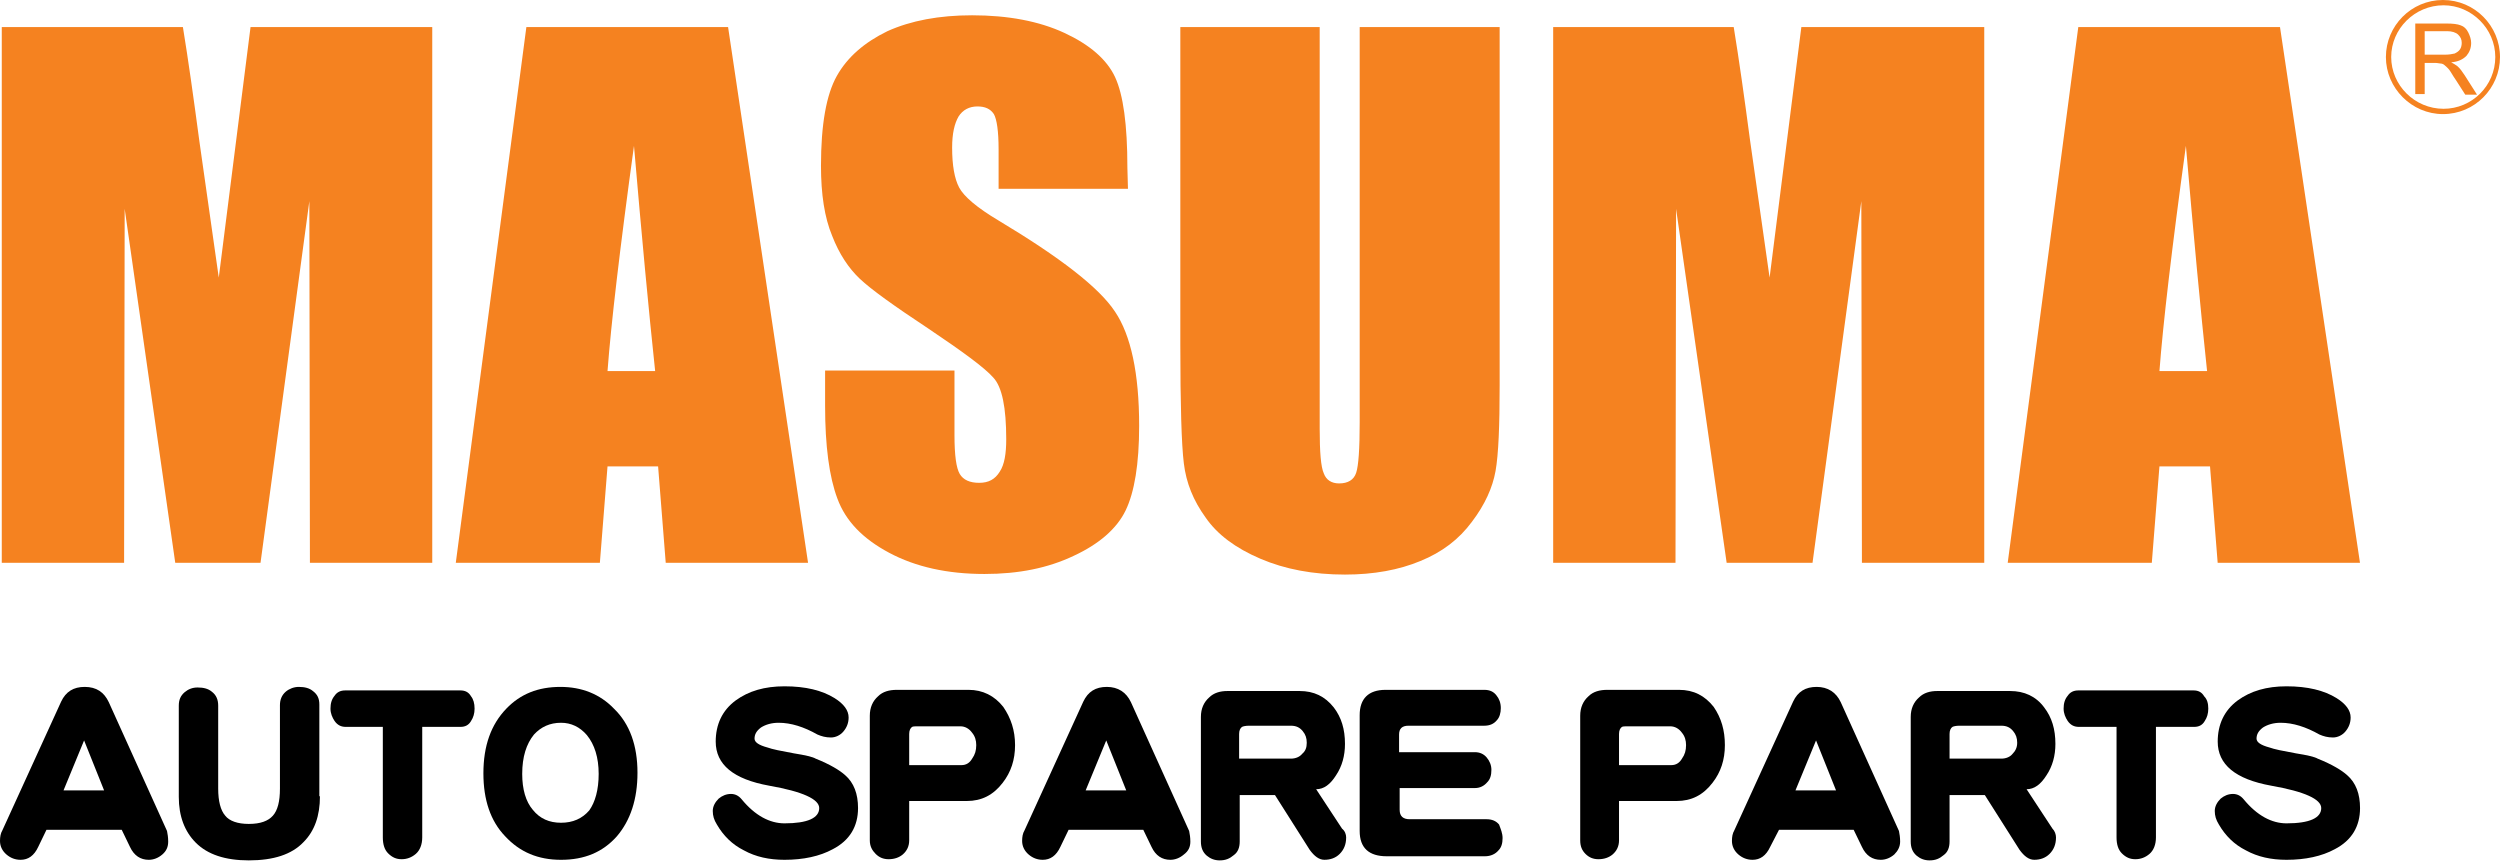
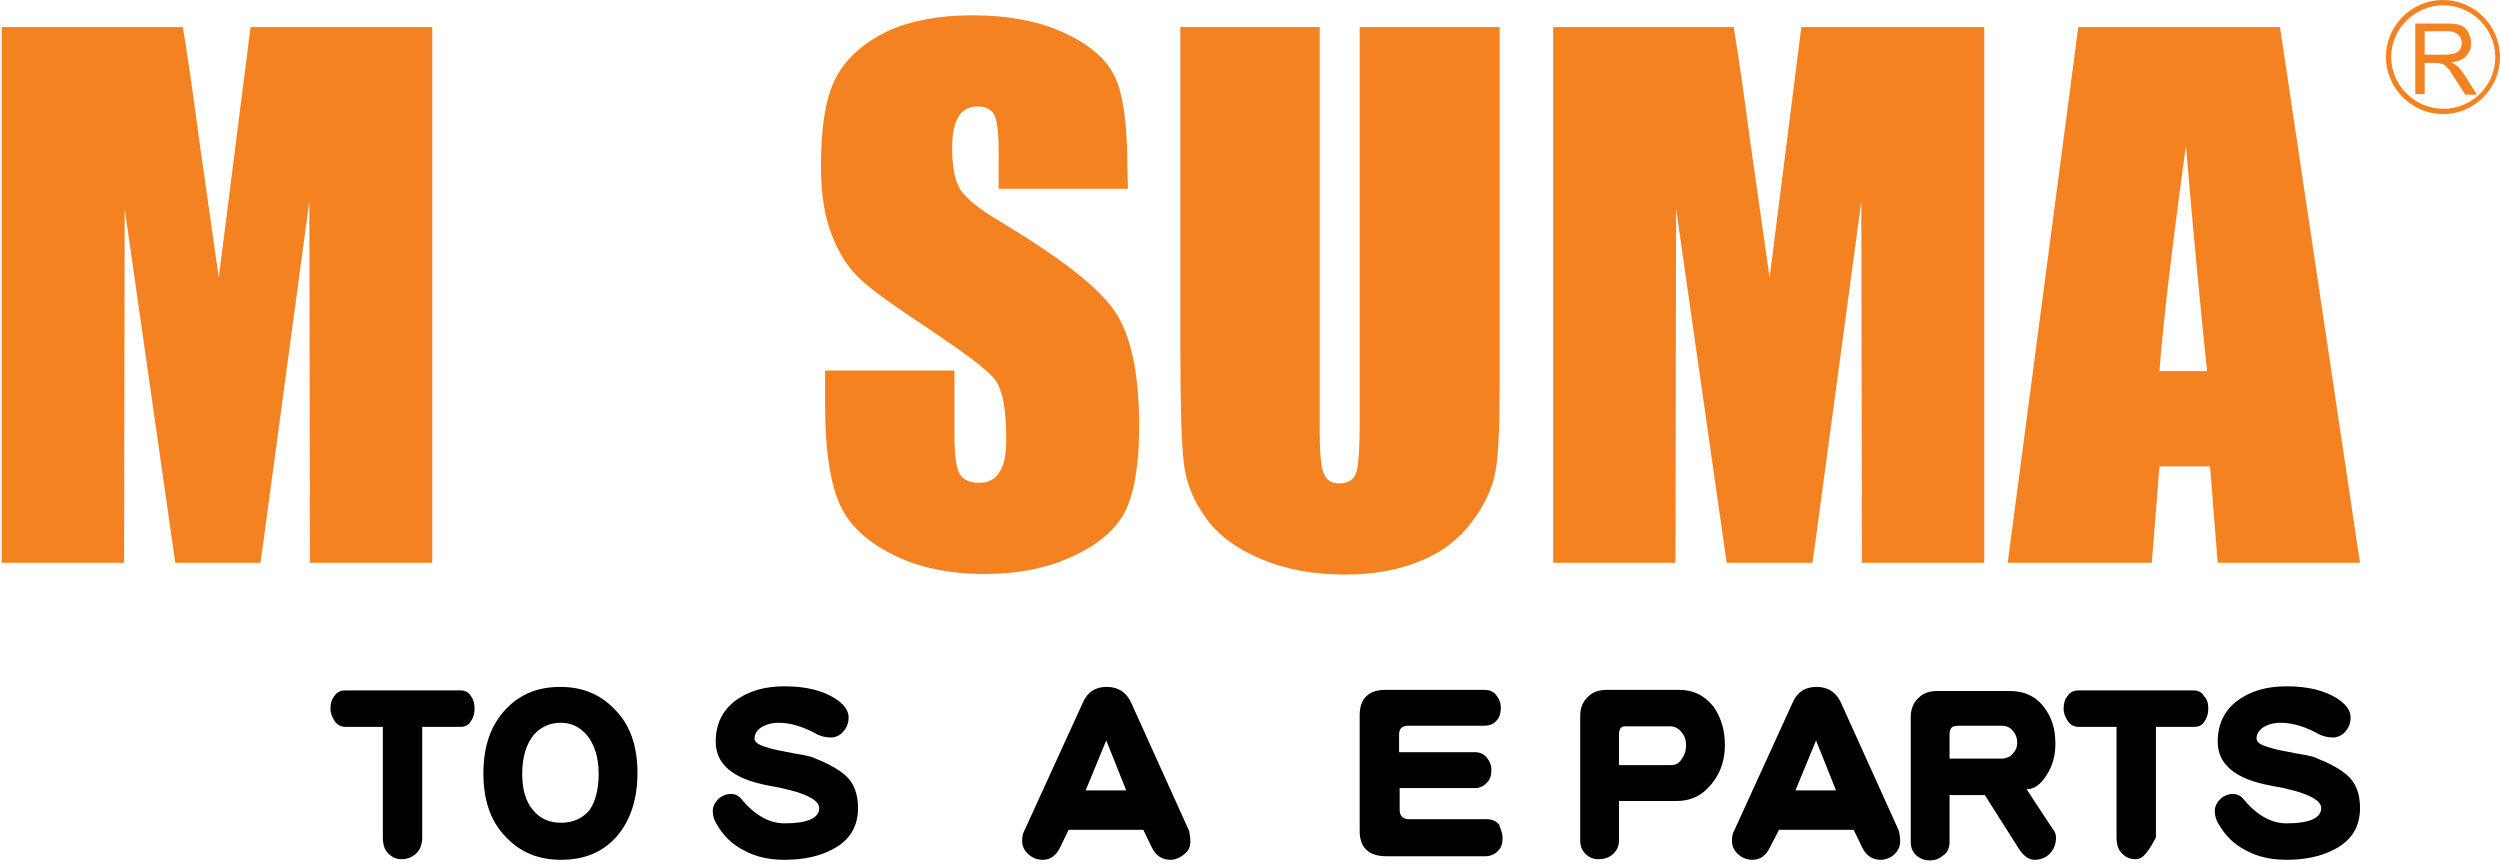
<svg xmlns="http://www.w3.org/2000/svg" width="130" height="45" viewBox="0 0 130 45" fill="none">
-   <path d="M8.746 43.762C8.746 44.037 8.654 44.251 8.44 44.434C8.226 44.618 7.982 44.71 7.737 44.71C7.309 44.71 6.972 44.496 6.758 44.037L6.33 43.15H2.416L1.988 44.037C1.774 44.496 1.468 44.71 1.07 44.71C0.795 44.71 0.55 44.618 0.336 44.434C0.122 44.251 0 44.006 0 43.731C0 43.517 0.031 43.334 0.122 43.181L3.18 36.483C3.425 35.964 3.823 35.719 4.404 35.719C5.015 35.719 5.413 35.994 5.657 36.514L8.685 43.211C8.716 43.364 8.746 43.548 8.746 43.762ZM5.413 41.101L4.373 38.502L3.303 41.101H5.413Z" fill="black" />
-   <path d="M16.637 41.407C16.637 42.416 16.361 43.211 15.78 43.792C15.169 44.434 14.221 44.74 12.936 44.74C11.713 44.74 10.796 44.434 10.184 43.823C9.603 43.242 9.297 42.447 9.297 41.438V36.697C9.297 36.392 9.389 36.178 9.603 35.994C9.787 35.841 10.001 35.749 10.276 35.749C10.582 35.749 10.826 35.811 11.01 35.964C11.254 36.147 11.346 36.392 11.346 36.697V41.009C11.346 41.652 11.469 42.141 11.713 42.416C11.927 42.691 12.355 42.844 12.936 42.844C13.548 42.844 13.946 42.691 14.19 42.416C14.435 42.141 14.557 41.682 14.557 41.009V36.667C14.557 36.392 14.649 36.147 14.863 35.964C15.046 35.811 15.291 35.719 15.536 35.719C15.842 35.719 16.086 35.78 16.27 35.933C16.514 36.116 16.606 36.331 16.606 36.636V41.407H16.637Z" fill="black" />
  <path d="M24.678 36.85C24.678 37.095 24.616 37.309 24.494 37.493C24.372 37.707 24.188 37.798 23.944 37.798H21.956V43.548C21.956 43.915 21.834 44.221 21.62 44.404C21.405 44.587 21.161 44.679 20.886 44.679C20.61 44.679 20.396 44.587 20.182 44.373C19.999 44.19 19.907 43.915 19.907 43.548V37.798H17.98C17.736 37.798 17.552 37.707 17.399 37.493C17.277 37.309 17.185 37.095 17.185 36.85C17.185 36.575 17.247 36.361 17.399 36.178C17.522 35.994 17.705 35.902 17.95 35.902H23.944C24.188 35.902 24.372 35.994 24.494 36.208C24.616 36.361 24.678 36.575 24.678 36.85Z" fill="black" />
  <path d="M33.149 40.184C33.149 41.56 32.782 42.661 32.079 43.486C31.345 44.312 30.397 44.71 29.174 44.71C27.981 44.71 27.033 44.312 26.268 43.486C25.504 42.691 25.137 41.59 25.137 40.214C25.137 38.777 25.534 37.676 26.329 36.85C27.064 36.086 27.981 35.719 29.143 35.719C30.244 35.719 31.192 36.086 31.926 36.85C32.752 37.645 33.149 38.777 33.149 40.184ZM31.131 40.245C31.131 39.389 30.917 38.716 30.519 38.227C30.152 37.798 29.694 37.584 29.174 37.584C28.593 37.584 28.134 37.798 27.767 38.196C27.369 38.685 27.155 39.358 27.155 40.245C27.155 41.04 27.339 41.682 27.706 42.11C28.073 42.569 28.562 42.783 29.174 42.783C29.785 42.783 30.274 42.569 30.642 42.141C30.947 41.713 31.131 41.071 31.131 40.245Z" fill="black" />
  <path d="M44.618 42.019C44.618 42.967 44.19 43.7 43.303 44.159C42.63 44.526 41.774 44.71 40.795 44.71C40 44.71 39.297 44.557 38.685 44.22C38.073 43.914 37.615 43.456 37.278 42.875C37.125 42.63 37.064 42.416 37.064 42.171C37.064 41.927 37.187 41.713 37.37 41.529C37.553 41.376 37.768 41.285 38.012 41.285C38.226 41.285 38.41 41.376 38.563 41.56C39.266 42.416 40.031 42.814 40.795 42.814C41.988 42.814 42.599 42.538 42.599 42.019C42.599 41.56 41.743 41.162 40 40.856C38.135 40.52 37.217 39.755 37.217 38.563C37.217 37.676 37.553 36.942 38.257 36.422C38.93 35.933 39.755 35.688 40.795 35.688C41.896 35.688 42.752 35.902 43.395 36.3C43.884 36.606 44.128 36.942 44.128 37.309C44.128 37.584 44.037 37.829 43.853 38.043C43.7 38.226 43.456 38.349 43.211 38.349C42.936 38.349 42.722 38.288 42.508 38.196C41.804 37.798 41.132 37.584 40.489 37.584C40.122 37.584 39.816 37.676 39.572 37.829C39.327 38.012 39.236 38.196 39.236 38.41C39.236 38.593 39.45 38.746 39.908 38.869C40.153 38.96 40.612 39.052 41.284 39.174C41.865 39.266 42.263 39.358 42.416 39.45C43.18 39.755 43.67 40.061 43.945 40.306C44.404 40.703 44.618 41.285 44.618 42.019Z" fill="black" />
-   <path d="M52.783 38.746C52.783 39.511 52.569 40.153 52.141 40.704C51.651 41.346 51.04 41.652 50.275 41.652H47.278V43.7C47.278 44.006 47.156 44.251 46.942 44.434C46.758 44.587 46.514 44.679 46.208 44.679C45.933 44.679 45.719 44.587 45.535 44.404C45.352 44.22 45.23 44.006 45.23 43.7V37.217C45.23 36.789 45.382 36.453 45.658 36.208C45.902 35.964 46.239 35.872 46.636 35.872H50.367C51.101 35.872 51.713 36.178 52.171 36.759C52.569 37.34 52.783 37.982 52.783 38.746ZM50.765 38.746C50.765 38.502 50.703 38.288 50.551 38.104C50.398 37.89 50.184 37.768 49.939 37.768H47.768C47.584 37.768 47.492 37.768 47.431 37.798C47.34 37.859 47.278 37.982 47.278 38.165V39.786H50C50.245 39.786 50.428 39.664 50.551 39.45C50.703 39.236 50.765 39.022 50.765 38.746Z" fill="black" />
  <path d="M61.898 43.762C61.898 44.037 61.806 44.251 61.561 44.434C61.347 44.618 61.102 44.71 60.858 44.71C60.43 44.71 60.093 44.496 59.879 44.037L59.451 43.15H55.567L55.139 44.037C54.925 44.496 54.619 44.71 54.222 44.71C53.947 44.71 53.702 44.618 53.488 44.434C53.274 44.251 53.151 44.006 53.151 43.731C53.151 43.517 53.182 43.334 53.274 43.181L56.332 36.483C56.577 35.964 56.974 35.719 57.555 35.719C58.136 35.719 58.564 35.994 58.809 36.514L61.836 43.211C61.867 43.364 61.898 43.548 61.898 43.762ZM58.564 41.101L57.525 38.502L56.454 41.101H58.564Z" fill="black" />
-   <path d="M70 43.547C70 43.914 69.878 44.19 69.664 44.404C69.45 44.618 69.174 44.709 68.868 44.709C68.593 44.709 68.349 44.526 68.104 44.19L66.3 41.345H64.465V43.761C64.465 44.067 64.373 44.312 64.159 44.465C63.945 44.648 63.731 44.74 63.425 44.74C63.15 44.74 62.936 44.648 62.752 44.495C62.538 44.312 62.447 44.067 62.447 43.761V37.278C62.447 36.85 62.599 36.514 62.875 36.269C63.119 36.024 63.456 35.933 63.823 35.933H67.584C68.318 35.933 68.899 36.208 69.358 36.789C69.755 37.309 69.939 37.92 69.939 38.685C69.939 39.297 69.786 39.847 69.48 40.306C69.174 40.795 68.838 41.04 68.44 41.04L69.786 43.089C69.939 43.211 70 43.394 70 43.547ZM67.951 38.624C67.951 38.379 67.89 38.196 67.737 38.012C67.584 37.829 67.401 37.737 67.125 37.737H64.954C64.771 37.737 64.648 37.767 64.587 37.798C64.496 37.859 64.434 37.981 64.434 38.165V39.449H67.125C67.37 39.449 67.584 39.358 67.707 39.205C67.89 39.052 67.951 38.868 67.951 38.624Z" fill="black" />
  <path d="M78.134 43.578C78.134 43.853 78.073 44.068 77.92 44.22C77.767 44.404 77.522 44.526 77.216 44.526H72.109C71.192 44.526 70.703 44.098 70.703 43.211V37.187C70.703 36.331 71.162 35.872 72.048 35.872H77.186C77.461 35.872 77.675 35.964 77.828 36.178C77.951 36.331 78.042 36.544 78.042 36.82C78.042 37.064 77.981 37.309 77.828 37.462C77.675 37.645 77.461 37.737 77.186 37.737H73.241C72.905 37.737 72.752 37.89 72.752 38.196V39.113H76.697C76.941 39.113 77.155 39.205 77.308 39.389C77.461 39.572 77.553 39.786 77.553 40.031C77.553 40.306 77.492 40.52 77.339 40.673C77.186 40.856 76.972 40.979 76.697 40.979H72.782V42.11C72.782 42.447 72.966 42.6 73.302 42.6H77.308C77.584 42.6 77.797 42.691 77.951 42.875C78.042 43.12 78.134 43.334 78.134 43.578Z" fill="black" />
  <path d="M89.694 38.746C89.694 39.511 89.48 40.153 89.052 40.704C88.562 41.346 87.951 41.652 87.186 41.652H84.189V43.7C84.189 44.006 84.067 44.251 83.853 44.434C83.669 44.587 83.425 44.679 83.119 44.679C82.844 44.679 82.63 44.587 82.446 44.404C82.263 44.22 82.171 44.006 82.171 43.7V37.217C82.171 36.789 82.324 36.453 82.599 36.208C82.844 35.964 83.18 35.872 83.578 35.872H87.309C88.073 35.872 88.654 36.178 89.113 36.759C89.51 37.34 89.694 37.982 89.694 38.746ZM87.675 38.746C87.675 38.502 87.614 38.288 87.462 38.104C87.309 37.89 87.094 37.768 86.85 37.768H84.679C84.495 37.768 84.403 37.768 84.342 37.798C84.251 37.859 84.189 37.982 84.189 38.165V39.786H86.911C87.156 39.786 87.339 39.664 87.462 39.45C87.614 39.236 87.675 39.022 87.675 38.746Z" fill="black" />
  <path d="M98.807 43.762C98.807 44.037 98.685 44.251 98.501 44.434C98.287 44.618 98.043 44.71 97.798 44.71C97.37 44.71 97.034 44.496 96.82 44.037L96.391 43.15H92.508L92.049 44.037C91.835 44.496 91.529 44.71 91.132 44.71C90.856 44.71 90.612 44.618 90.397 44.434C90.183 44.251 90.061 44.006 90.061 43.731C90.061 43.517 90.092 43.334 90.183 43.181L93.242 36.483C93.486 35.964 93.884 35.719 94.465 35.719C95.046 35.719 95.474 35.994 95.719 36.514L98.746 43.211C98.777 43.364 98.807 43.548 98.807 43.762ZM95.474 41.101L94.434 38.502L93.364 41.101H95.474Z" fill="black" />
  <path d="M106.912 43.547C106.912 43.914 106.79 44.19 106.576 44.404C106.361 44.618 106.086 44.709 105.78 44.709C105.505 44.709 105.261 44.526 105.016 44.19L103.212 41.345H101.377V43.761C101.377 44.067 101.285 44.312 101.071 44.465C100.857 44.648 100.643 44.74 100.337 44.74C100.062 44.74 99.848 44.648 99.664 44.495C99.45 44.312 99.358 44.067 99.358 43.761V37.278C99.358 36.85 99.511 36.514 99.787 36.269C100.031 36.024 100.368 35.933 100.735 35.933H104.527C105.261 35.933 105.872 36.208 106.3 36.789C106.698 37.309 106.881 37.92 106.881 38.685C106.881 39.297 106.728 39.847 106.423 40.306C106.117 40.795 105.78 41.04 105.383 41.04L106.728 43.089C106.851 43.211 106.912 43.394 106.912 43.547ZM104.894 38.624C104.894 38.379 104.832 38.196 104.679 38.012C104.527 37.829 104.343 37.737 104.068 37.737H101.897C101.713 37.737 101.591 37.767 101.53 37.798C101.438 37.859 101.377 37.981 101.377 38.165V39.449H104.068C104.313 39.449 104.527 39.358 104.649 39.205C104.802 39.052 104.894 38.868 104.894 38.624Z" fill="black" />
-   <path d="M114.831 36.85C114.831 37.095 114.77 37.309 114.647 37.493C114.525 37.707 114.341 37.798 114.097 37.798H112.109V43.548C112.109 43.915 111.987 44.221 111.773 44.404C111.559 44.587 111.314 44.679 111.039 44.679C110.763 44.679 110.549 44.587 110.335 44.373C110.152 44.19 110.06 43.915 110.06 43.548V37.798H108.103C107.858 37.798 107.675 37.707 107.522 37.493C107.4 37.309 107.308 37.095 107.308 36.85C107.308 36.575 107.369 36.361 107.522 36.178C107.644 35.994 107.828 35.902 108.072 35.902H114.066C114.311 35.902 114.494 35.994 114.617 36.208C114.77 36.361 114.831 36.575 114.831 36.85Z" fill="black" />
+   <path d="M114.831 36.85C114.831 37.095 114.77 37.309 114.647 37.493C114.525 37.707 114.341 37.798 114.097 37.798H112.109V43.548C111.559 44.587 111.314 44.679 111.039 44.679C110.763 44.679 110.549 44.587 110.335 44.373C110.152 44.19 110.06 43.915 110.06 43.548V37.798H108.103C107.858 37.798 107.675 37.707 107.522 37.493C107.4 37.309 107.308 37.095 107.308 36.85C107.308 36.575 107.369 36.361 107.522 36.178C107.644 35.994 107.828 35.902 108.072 35.902H114.066C114.311 35.902 114.494 35.994 114.617 36.208C114.77 36.361 114.831 36.575 114.831 36.85Z" fill="black" />
  <path d="M122.722 42.019C122.722 42.967 122.294 43.7 121.407 44.159C120.734 44.526 119.878 44.71 118.899 44.71C118.104 44.71 117.401 44.557 116.789 44.22C116.178 43.914 115.719 43.456 115.382 42.875C115.23 42.63 115.168 42.416 115.168 42.171C115.168 41.927 115.291 41.713 115.474 41.529C115.658 41.376 115.872 41.285 116.116 41.285C116.33 41.285 116.514 41.376 116.667 41.56C117.37 42.416 118.135 42.814 118.899 42.814C120.092 42.814 120.704 42.538 120.704 42.019C120.704 41.56 119.847 41.162 118.104 40.856C116.239 40.52 115.321 39.755 115.321 38.563C115.321 37.676 115.658 36.942 116.361 36.422C117.034 35.933 117.86 35.688 118.899 35.688C120 35.688 120.856 35.902 121.499 36.3C121.988 36.606 122.233 36.942 122.233 37.309C122.233 37.584 122.141 37.829 121.957 38.043C121.804 38.226 121.56 38.349 121.315 38.349C121.04 38.349 120.826 38.288 120.612 38.196C119.908 37.798 119.236 37.584 118.593 37.584C118.226 37.584 117.921 37.676 117.676 37.829C117.431 38.012 117.34 38.196 117.34 38.41C117.34 38.593 117.554 38.746 118.012 38.869C118.257 38.96 118.716 39.052 119.389 39.174C119.97 39.266 120.367 39.358 120.52 39.45C121.285 39.755 121.774 40.061 122.049 40.306C122.508 40.703 122.722 41.285 122.722 42.019Z" fill="black" />
  <path d="M22.477 1.407V29.267H16.116L16.086 10.459L13.547 29.267H9.113L6.483 10.857L6.453 29.267H0.092V1.407H9.511C9.786 3.089 10.061 5.046 10.367 7.34L11.376 14.435L13.028 1.407H22.477Z" fill="#F58220" />
-   <path d="M37.86 1.407L42.019 29.267H34.618L34.221 24.251H31.591L31.193 29.267H23.701L27.371 1.407C27.371 1.407 37.86 1.407 37.86 1.407ZM34.068 19.297C33.732 16.147 33.365 12.233 32.967 7.585C32.233 12.936 31.774 16.851 31.591 19.297H34.068Z" fill="#F58220" />
  <path d="M58.654 9.817H51.927V7.768C51.927 6.82 51.835 6.208 51.682 5.933C51.498 5.658 51.223 5.535 50.826 5.535C50.398 5.535 50.061 5.719 49.847 6.055C49.633 6.422 49.511 6.942 49.511 7.676C49.511 8.593 49.633 9.297 49.878 9.755C50.122 10.214 50.795 10.795 51.927 11.468C55.138 13.395 57.156 14.954 57.982 16.208C58.807 17.431 59.236 19.419 59.236 22.141C59.236 24.128 58.991 25.596 58.532 26.544C58.073 27.492 57.156 28.288 55.841 28.899C54.495 29.541 52.966 29.847 51.193 29.847C49.266 29.847 47.615 29.48 46.239 28.746C44.862 28.012 43.976 27.095 43.547 25.933C43.119 24.801 42.905 23.18 42.905 21.101V19.266H49.633V22.63C49.633 23.67 49.725 24.343 49.908 24.648C50.092 24.954 50.428 25.107 50.917 25.107C51.407 25.107 51.743 24.924 51.988 24.526C52.233 24.159 52.324 23.578 52.324 22.844C52.324 21.193 52.11 20.122 51.651 19.633C51.193 19.113 50.061 18.288 48.288 17.095C46.483 15.902 45.291 15.046 44.709 14.495C44.129 13.945 43.639 13.211 43.272 12.263C42.875 11.315 42.691 10.092 42.691 8.624C42.691 6.483 42.966 4.924 43.517 3.945C44.067 2.966 44.954 2.202 46.147 1.621C47.37 1.07 48.838 0.795 50.55 0.795C52.416 0.795 54.037 1.101 55.352 1.713C56.667 2.324 57.554 3.089 57.982 4.006C58.41 4.924 58.624 6.483 58.624 8.716L58.654 9.817Z" fill="#F58220" />
  <path d="M77.982 1.407V20.031C77.982 22.141 77.921 23.64 77.768 24.496C77.615 25.352 77.218 26.239 76.545 27.126C75.872 28.043 74.985 28.716 73.854 29.175C72.753 29.634 71.438 29.878 69.939 29.878C68.288 29.878 66.82 29.603 65.536 29.052C64.251 28.502 63.303 27.799 62.692 26.912C62.05 26.025 61.682 25.108 61.56 24.098C61.438 23.12 61.377 21.04 61.377 17.921V1.407H68.624V22.294C68.624 23.517 68.686 24.282 68.838 24.618C68.961 24.955 69.236 25.138 69.634 25.138C70.092 25.138 70.398 24.955 70.52 24.588C70.643 24.221 70.704 23.334 70.704 21.958V1.407H77.982Z" fill="#F58220" />
  <path d="M103.181 1.407V29.267H96.82L96.789 10.459L94.251 29.267H89.786L87.156 10.857L87.126 29.267H80.765V1.407H90.153C90.428 3.089 90.704 5.046 91.009 7.34L92.019 14.435L93.67 1.407H103.181Z" fill="#F58220" />
  <path d="M118.56 1.407L122.719 29.267H115.319L114.921 24.251H112.291L111.894 29.267H104.401L108.071 1.407H118.56ZM114.768 19.297C114.432 16.147 114.065 12.233 113.667 7.585C112.933 12.936 112.475 16.851 112.291 19.297H114.768Z" fill="#F58220" />
  <path d="M125.594 4.893V1.223H127.215C127.552 1.223 127.796 1.254 127.949 1.315C128.133 1.376 128.255 1.498 128.347 1.682C128.438 1.865 128.5 2.049 128.5 2.232C128.5 2.507 128.408 2.721 128.255 2.905C128.071 3.088 127.827 3.211 127.46 3.241C127.582 3.302 127.674 3.364 127.766 3.425C127.919 3.547 128.041 3.731 128.163 3.914L128.805 4.923H128.194L127.704 4.159C127.552 3.945 127.46 3.761 127.368 3.639C127.276 3.517 127.185 3.455 127.123 3.394C127.062 3.333 126.971 3.303 126.909 3.303C126.848 3.303 126.756 3.272 126.634 3.272H126.084V4.893H125.594ZM126.084 2.844H127.123C127.338 2.844 127.521 2.813 127.643 2.783C127.766 2.721 127.857 2.66 127.919 2.569C127.98 2.477 128.01 2.354 128.01 2.232C128.01 2.049 127.949 1.926 127.827 1.804C127.704 1.682 127.49 1.621 127.246 1.621H126.084V2.844Z" fill="#F58220" />
  <path d="M129.755 2.966C129.755 4.465 128.532 5.657 127.064 5.657C125.566 5.657 124.342 4.434 124.342 2.966C124.342 1.498 125.566 0.275 127.064 0.275C128.532 0.275 129.755 1.498 129.755 2.966ZM127.034 0C125.382 0 124.067 1.346 124.067 2.966C124.067 4.587 125.413 5.933 127.034 5.933C128.685 5.933 130 4.587 130 2.966C130 1.346 128.685 0 127.034 0Z" fill="#F58220" />
</svg>